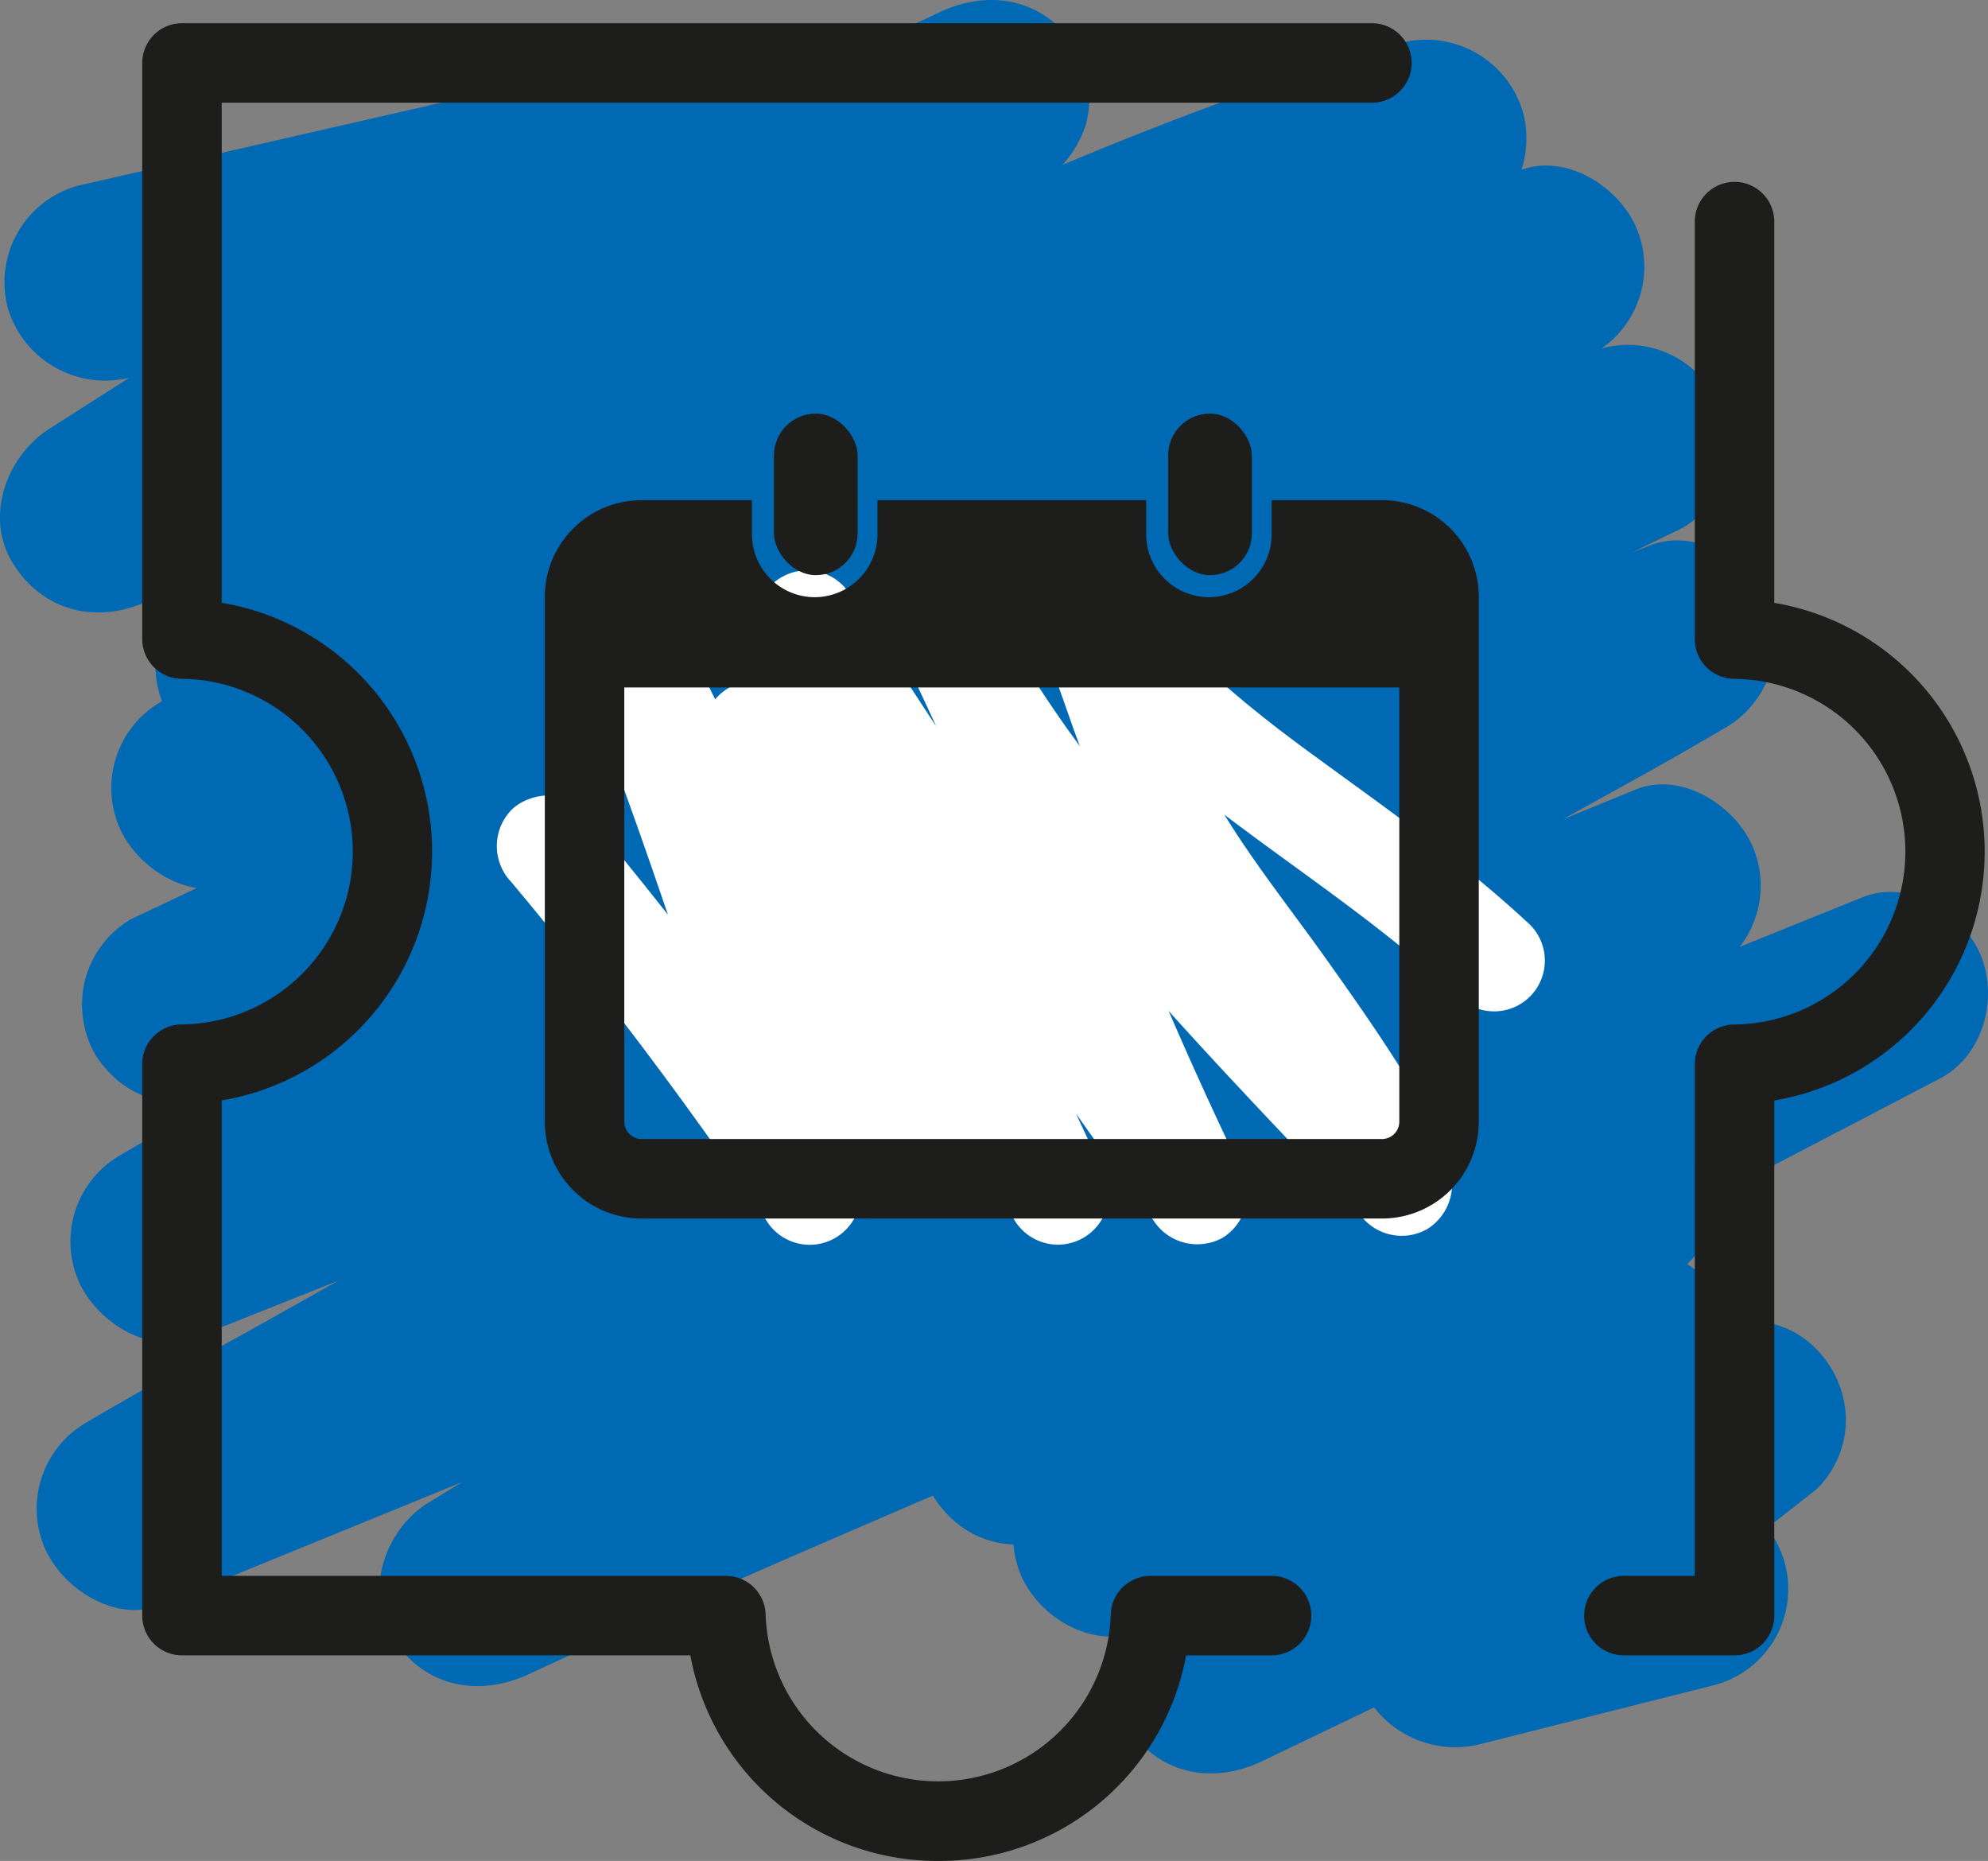
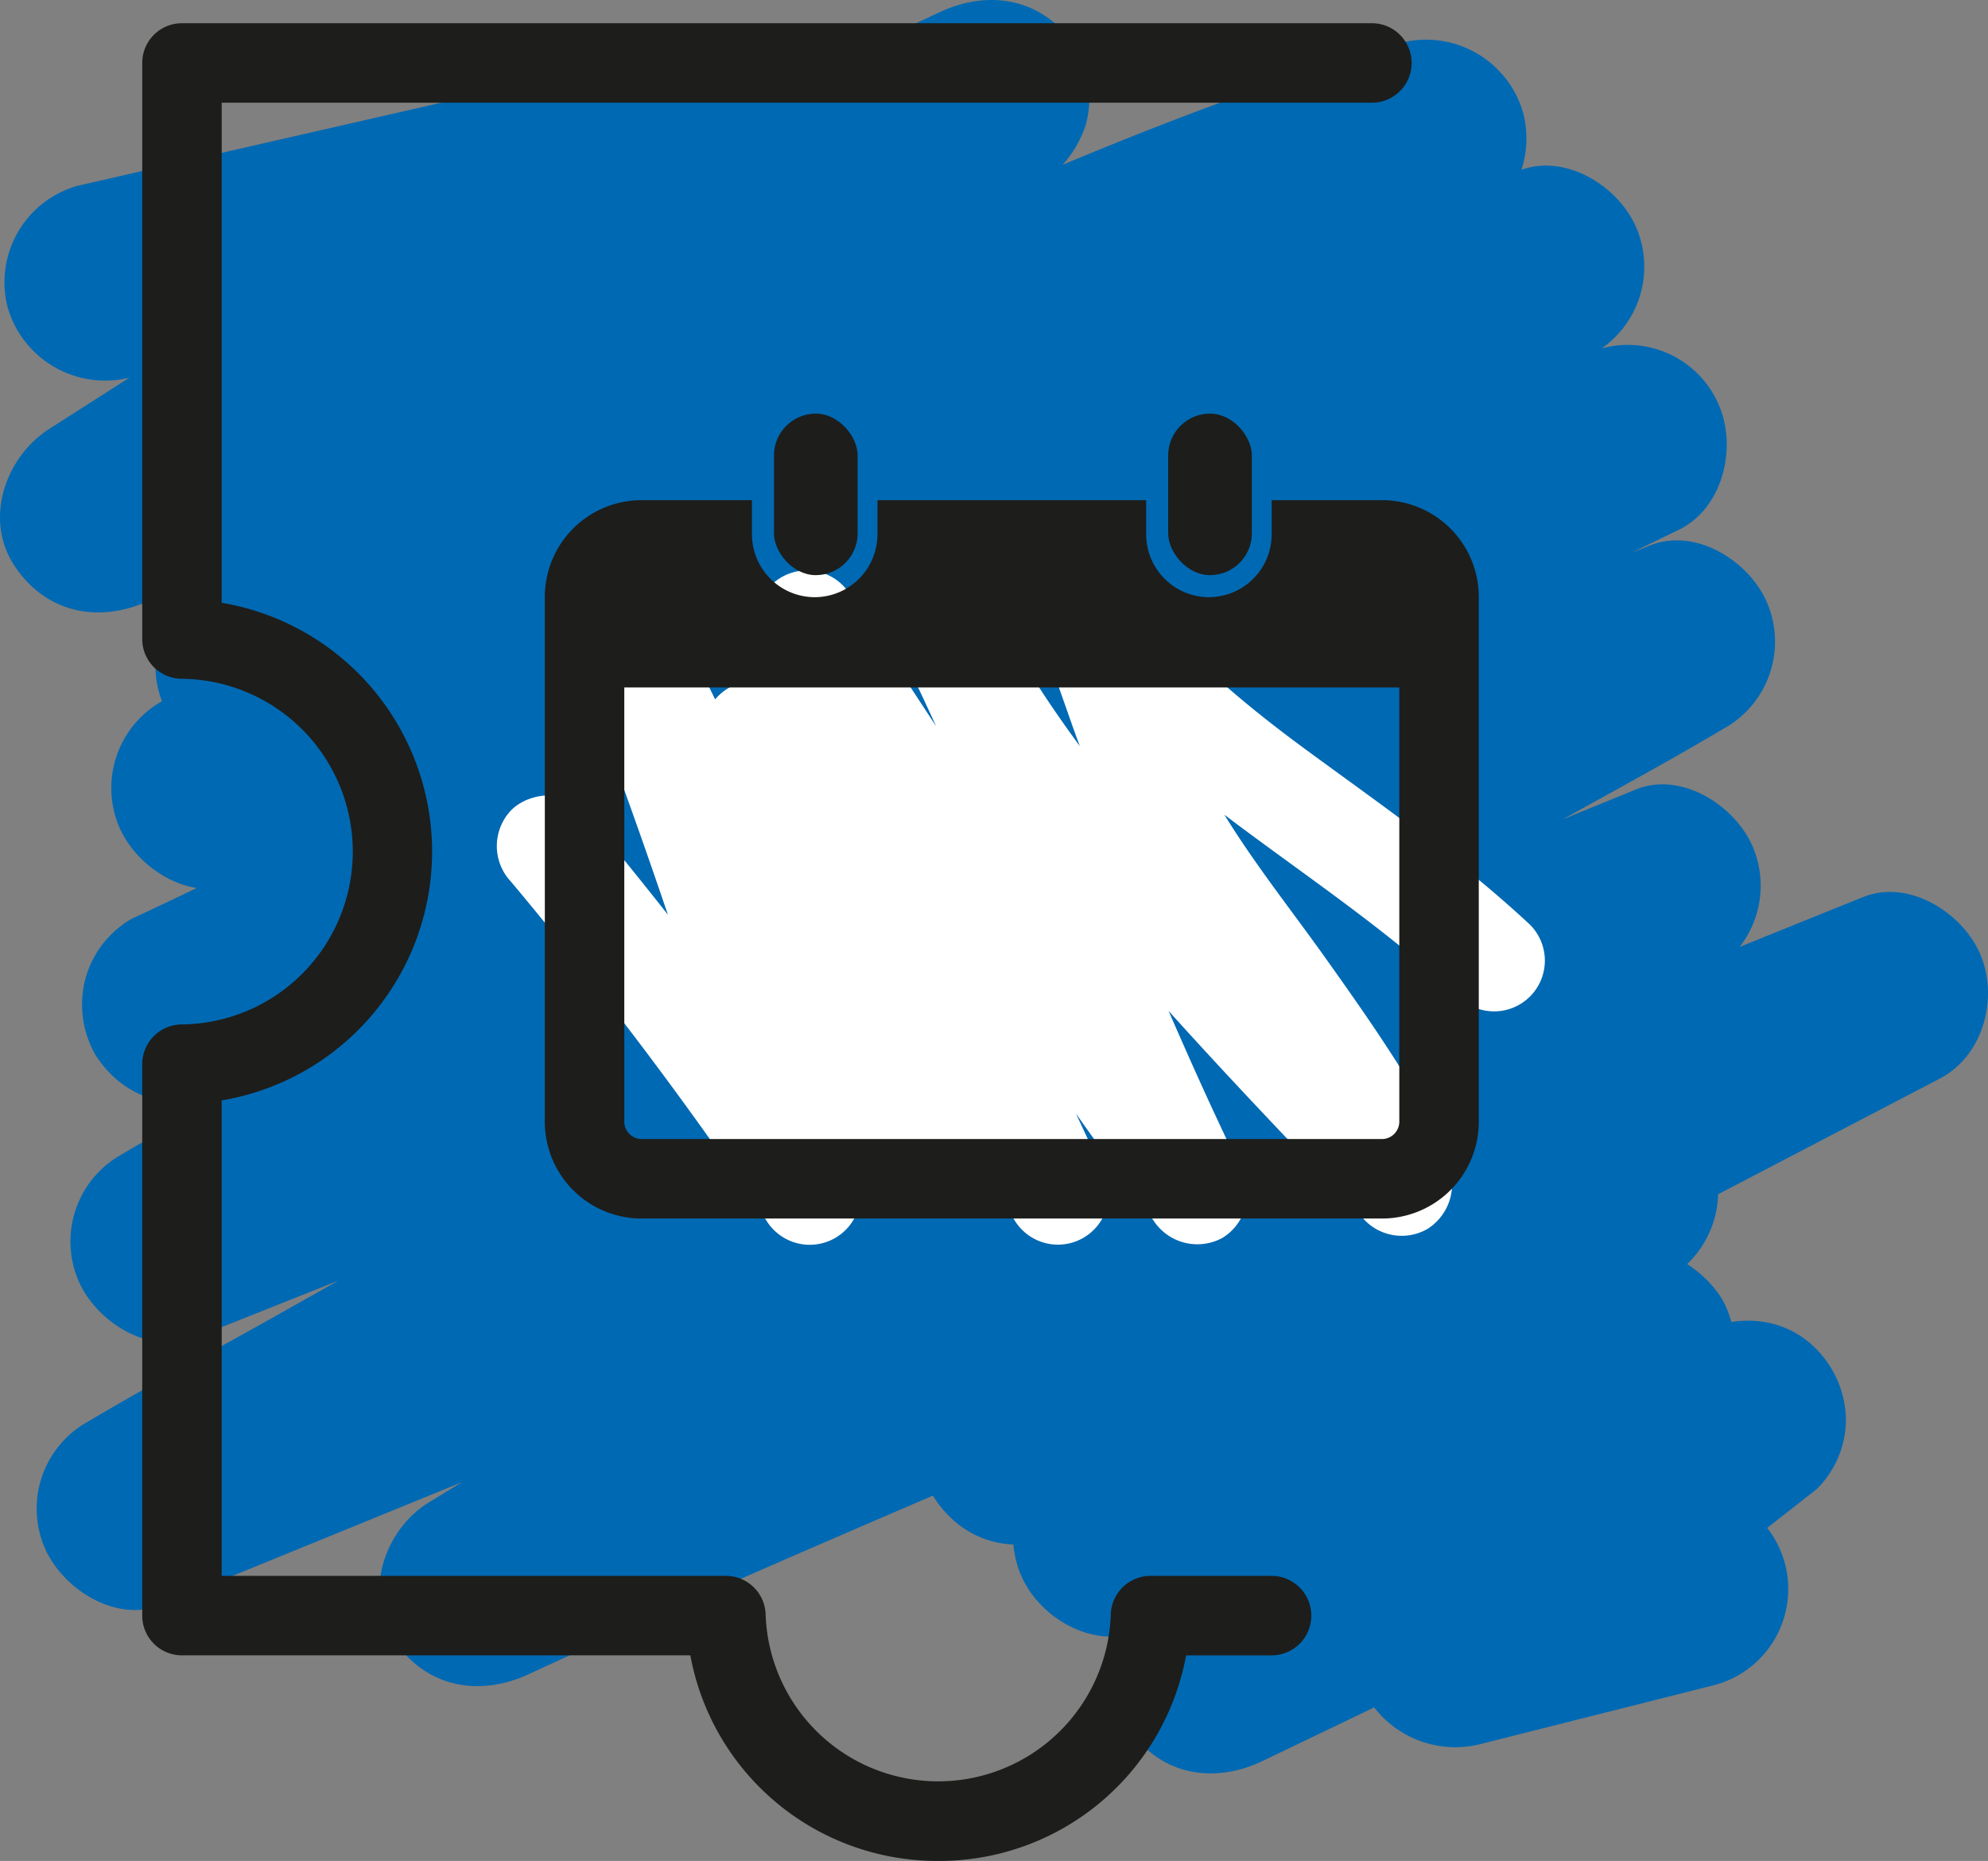
<svg xmlns="http://www.w3.org/2000/svg" id="material-design-icons" width="139.091" height="130.185" viewBox="0 0 139.091 130.185">
  <rect x="0" y="0" width="139.091" height="130.185" fill="#808080" stroke="none" />
  <path d="M116.3,104.466l-16.434,4.144,6.762,11.617,17.886-14.022,2.6-2.039a6.873,6.873,0,0,0,2.036-4.915A7.179,7.179,0,0,0,127.658,95.04c-2.217-2.87-5.796-3.312-8.966-1.79L85.969,108.958,81.302,111.198l8.423,10.916,25.951-20.058,3.671-2.837a6.256,6.256,0,0,0,1.912-3.991,6.646,6.646,0,0,0-.825-4.432c-1.584-2.458-4.892-4.256-7.849-3.194L80.462,99.134l-4.547,1.632,5.356,12.703,26.357-17.872,9.211-6.245a7.024,7.024,0,0,0,2.844-8.679c-1.258-2.98-4.922-5.195-8.199-4.024-13.627,4.869-26.873,10.933-40.042,16.912q-1.812.823-3.621,1.653l7.016,12.003L95.46,96.457l32.733-17.076,7.522-3.924c3.068-1.6,4.123-5.648,2.844-8.679-1.219-2.89-4.978-5.321-8.199-4.024q-12.342,4.966-24.644,10.032c-16.966,6.963-33.901,14.006-50.747,21.254-8.364,3.599-16.712,7.241-24.974,11.072l7.016,12.003c13.235-8.136,26.596-16.068,39.962-23.986Q94.767,82.588,112.617,72.138q3.589-2.102,7.181-4.201a6.967,6.967,0,0,0,2.844-8.679c-1.214-2.878-4.985-5.337-8.199-4.024l-10.655,4.352L78.321,69.987,47.407,82.613,20.781,93.488c-4.318,1.764-8.708,3.411-12.973,5.299-.062.028-.127.052-.19.077l5.356,12.703,10.717-6.034,25.739-14.492L80.574,73.507l26.933-15.164c4.364-2.457,8.8-4.818,13.104-7.378.061-.036.125-.07.187-.105a6.955,6.955,0,0,0,2.844-8.679c-1.223-2.898-4.973-5.31-8.199-4.024L104.974,42.327,79.826,52.345,49.273,64.517,22.959,75c-4.259,1.697-8.595,3.271-12.799,5.099-.06.026-.122.048-.182.073l5.356,12.703q11.754-6.89,23.613-13.601c16.622-9.458,33.332-18.77,50.217-27.75,9.346-4.971,18.745-9.848,28.277-14.454,3.11-1.503,4.091-5.724,2.844-8.679a6.927,6.927,0,0,0-8.199-4.024A757.947,757.947,0,0,0,31.316,54.305Q20.178,59.151,9.174,64.295A6.991,6.991,0,0,0,5.98,68.448a7.103,7.103,0,0,0,.701,5.356c2.197,3.407,5.972,4.137,9.509,2.493,15.798-7.34,31.147-15.672,46.422-24.033q20.591-11.271,40.947-22.966,4.052-2.322,8.094-4.662a6.965,6.965,0,0,0,2.844-8.679c-1.229-2.913-4.963-5.289-8.199-4.024l-9.336,3.647L74.665,24.291,47.709,34.822,24.31,43.963c-3.765,1.471-7.596,2.835-11.315,4.421-.052.022-.107.042-.16.062l5.356,12.703c6.72-4,13.5-7.903,20.296-11.772,13.864-7.894,27.837-15.616,42.052-22.862q5.895-3.005,11.863-5.862,2.697-1.283,5.415-2.519,1.319-.598,2.645-1.181.612-.269,1.225-.534c.575-.248,2.54-1.079.015-.014a7.686,7.686,0,0,0,4.154-3.194,7.097,7.097,0,0,0,.701-5.356,7.067,7.067,0,0,0-8.55-4.854C83.348,7.267,69.232,13.562,55.406,19.969,43.81,25.342,32.367,31.046,21.052,36.987c-2.251,1.182-4.5,2.369-6.733,3.585L21.335,52.575l17.467-13.489L66.41,17.767l6.372-4.92a7.667,7.667,0,0,0,3.194-4.154,7.103,7.103,0,0,0-.701-5.356C73.083-.063,69.298-.809,65.765.844l-21.024,9.837L11.2,26.375,3.458,29.997l7.016,12.003,13.359-8.533,21.298-13.604,4.895-3.127A6.961,6.961,0,0,0,44.67,4.032l-34.441,7.87L5.404,13.005a7.008,7.008,0,0,0-4.854,8.55,7.104,7.104,0,0,0,8.55,4.854l34.441-7.87,4.825-1.103L43.01,4.733,29.651,13.266,8.353,26.87l-4.895,3.127c-3.061,1.955-4.583,6.268-2.493,9.509,2.192,3.4,5.976,4.146,9.509,2.493L31.498,32.163,65.039,16.469l7.742-3.622L65.765.844,48.298,14.333,20.691,35.652l-6.372,4.92a7.667,7.667,0,0,0-3.194,4.154,6.952,6.952,0,0,0,10.21,7.849c6.289-3.426,12.663-6.701,19.057-9.925q9.504-4.792,19.135-9.328,5.22-2.451,10.487-4.803,2.652-1.182,5.317-2.332,1.248-.538,2.5-1.068c.994-.423-.707.299-.725.306.209-.082.415-.175.623-.261q.776-.325,1.553-.646a219.393,219.393,0,0,1,22.421-8.112L98.008,3.002C83.148,9.27,68.836,16.772,54.67,24.459Q36.329,34.412,18.313,44.953q-3.576,2.084-7.138,4.193A6.973,6.973,0,0,0,8.331,57.826c1.229,2.913,4.963,5.289,8.199,4.024l9.336-3.647,22.295-8.71,26.956-10.531,23.399-9.141c3.765-1.471,7.596-2.835,11.315-4.421.052-.022.107-.042.16-.062l-5.356-12.703q-11.571,6.721-23.239,13.274C65.69,34.772,49.908,43.513,33.938,51.896c-8.173,4.29-16.392,8.509-24.764,12.398l7.016,12.003q9.676-4.508,19.445-8.811,4.856-2.133,9.738-4.204c.276-.117.552-.233.828-.351-1.843.788-.375.158-.004.003q1.241-.521,2.485-1.039,2.483-1.033,4.973-2.048,19.235-7.842,38.898-14.571,11.55-3.947,23.226-7.507l-5.356-12.703c-17.492,8.453-34.594,17.721-51.595,27.113Q37.531,63.944,16.472,76.134,12.389,78.494,8.317,80.872A6.968,6.968,0,0,0,5.473,89.551c1.223,2.898,4.973,5.31,8.199,4.024l10.468-4.17L49.288,79.387,79.842,67.215,106.156,56.732c4.259-1.697,8.595-3.271,12.799-5.099.06-.026.122-.048.182-.073L113.782,38.857l-10.717,6.034L77.326,59.383,46.182,76.918l-26.933,15.164c-4.364,2.457-8.8,4.818-13.104,7.378-.061.036-.125.07-.187.105a6.955,6.955,0,0,0-2.844,8.679c1.214,2.878,4.985,5.337,8.199,4.024l10.655-4.352L47.434,97.515l30.914-12.626L104.974,74.014c4.318-1.764,8.708-3.411,12.973-5.299.062-.028.127-.052.19-.077L112.782,55.935q-10.246,5.981-20.47,12Q71.731,80.036,51.228,92.27q-10.648,6.37-21.234,12.842c-3.096,1.903-4.559,6.306-2.493,9.509,2.198,3.409,5.97,4.134,9.509,2.493,7.214-3.345,14.497-6.543,21.795-9.7q6.177-2.672,12.372-5.3,1.506-.64,3.013-1.277.831-.352,1.662-.703c.469-.198,1.387-.584-.602.254q.454-.191.908-.383,3.247-1.369,6.498-2.73,21.377-8.953,42.856-17.66,4.269-1.734,8.542-3.457l-5.356-12.703L108.075,74.214,75.342,91.29l-7.522,3.924a7.004,7.004,0,0,0-2.493,9.509c2.202,3.415,5.967,4.127,9.509,2.493q5.033-2.32,10.098-4.569,4.954-2.211,9.93-4.37,2.657-1.151,5.323-2.283c.204-.087.408-.172.612-.259-1.975.843-1.059.446-.59.249q.609-.256,1.219-.511,1.431-.598,2.865-1.187c3.601-1.479,7.219-2.923,10.885-4.233l-5.356-12.703L77.344,99.373l-3.089,2.094a7.024,7.024,0,0,0-2.844,8.679c1.256,2.977,4.925,5.2,8.199,4.024l32.122-11.531,4.547-1.632-6.762-11.617L83.566,109.448l-3.671,2.837a6.866,6.866,0,0,0-2.036,4.915A7.18,7.18,0,0,0,79.352,121.411c2.217,2.87,5.796,3.312,8.966,1.79l32.723-15.708,4.667-2.24-8.423-10.916-17.886,14.022-2.6,2.039a6.28,6.28,0,0,0-1.912,3.991,6.646,6.646,0,0,0,.825,4.432,7.18,7.18,0,0,0,7.849,3.194l16.434-4.144a6.952,6.952,0,1,0-3.695-13.404Z" fill="#0069b3" />
  <path d="M65.643,130.186A17.566,17.566,0,0,1,48.3,115.803H12.731a2.78,2.78,0,0,1-2.78-2.78V74.446a2.781,2.781,0,0,1,2.751-2.78,12.091,12.091,0,0,0,0-24.181A2.781,2.781,0,0,1,9.951,44.704V4.404a2.78,2.78,0,0,1,2.78-2.78H95.984a2.78,2.78,0,1,1,0,5.561H15.511V42.169a17.651,17.651,0,0,1,0,34.812v33.262H50.788a2.781,2.781,0,0,1,2.779,2.688,12.082,12.082,0,0,0,24.151,0,2.781,2.781,0,0,1,2.779-2.688H88.965a2.78,2.78,0,1,1,0,5.561h-5.98A17.564,17.564,0,0,1,65.643,130.186Z" fill="#1d1d1b" />
  <path d="M35.768,61.698A292.13,292.13,0,0,1,53.6,85.35a3.557,3.557,0,0,0,6.491-2.737c-3.138-11.502-7.241-22.802-11.354-33.984-.979-2.662-1.974-5.318-3.028-7.951l-6.491,2.737c2.739,4.724,4.992,9.747,7.422,14.633,2.973,5.977,5.971,11.985,9.523,17.644a36.242,36.242,0,0,0,5.357,7.058,3.563,3.563,0,0,0,4.663.278,3.62,3.62,0,0,0,.915-4.581c-1.025-2.256-1.85-4.18-2.666-6.16Q62.851,68.448,61.375,64.569c-1.821-4.775-3.556-9.591-5.047-14.48L49.837,52.825c6.654,11.064,13.92,21.789,21.123,32.5a3.552,3.552,0,0,0,6.133-3.585c-5.092-10.53-9.299-21.482-13.984-32.195-1.154-2.64-2.327-5.273-3.582-7.867l-6.133,3.585c6.973,10.716,13.992,21.412,21.346,31.872,1.938,2.757,3.904,5.495,5.927,8.19a3.664,3.664,0,0,0,4.859,1.274,3.626,3.626,0,0,0,1.274-4.859c-6.328-12.99-11.238-26.61-17.566-39.6l-6.133,3.585c3.883,7.523,9.319,14.244,14.819,20.634,5.649,6.563,11.658,12.802,17.631,19.068a3.61,3.61,0,0,0,4.304.555A3.687,3.687,0,0,0,101.488,81.972c-.453-2.364-1.905-4.659-3.152-6.681-1.736-2.816-3.645-5.523-5.561-8.218-3.379-4.752-7.258-9.393-9.593-14.777-.047-.109-.251-.601-.429-1.061q-.287-.739-.549-1.487c-.297-.845-.571-1.698-.857-2.546a67.661,67.661,0,0,0-2.867-7.064l-6.133,3.585c3.918,5.594,8.892,9.98,14.337,14.039,5.316,3.962,10.525,7.452,15.34,11.95a3.551,3.551,0,0,0,5.022-5.022c-4.903-4.581-10.42-8.384-15.814-12.348-4.546-3.341-9.437-7.47-12.752-12.203a3.552,3.552,0,1,0-6.133,3.585c1.4,2.995,2.393,6.502,3.749,9.889a41.67,41.67,0,0,0,4.139,7.99c3.617,5.367,7.604,10.478,11.112,15.92.847,1.314,1.673,2.646,2.397,4.032.142.272.281.547.413.824.055.115.106.232.161.347.315.651-.131-.264-.111-.272a9.78,9.78,0,0,1,.431,1.409l5.936-3.455c-5.876-6.164-11.787-12.301-17.356-18.748C77.93,55.534,73.004,49.443,69.235,42.14a3.552,3.552,0,1,0-6.133,3.585c6.328,12.99,11.238,26.61,17.566,39.6l6.133-3.585C79.094,71.476,72.02,60.727,64.972,50.006q-2.733-4.157-5.444-8.328a3.552,3.552,0,1,0-6.133,3.585c5.092,10.53,9.299,21.482,13.984,32.195,1.154,2.64,2.327,5.273,3.582,7.867l6.133-3.585C69.89,71.029,62.624,60.304,55.97,49.24c-2.034-3.381-7.691-1.2-6.491,2.737A247.326,247.326,0,0,0,60.966,82.03l5.578-4.304q-.525-.501-1.003-1.047-.233-.264-.456-.536c-.241-.292-.665-.876-.179-.212-.779-1.065-1.534-2.141-2.245-3.253-1.686-2.634-3.218-5.365-4.699-8.118-3.14-5.836-6.018-11.806-8.967-17.739-1.169-2.351-2.325-4.72-3.643-6.992A3.552,3.552,0,0,0,40.917,38.376c-1.469.646-2.723,2.524-2.056,4.19,4.449,11.114,8.336,22.501,11.968,33.905.848,2.663,1.678,5.334,2.414,8.031L59.733,81.765A310.833,310.833,0,0,0,40.79,56.676c-1.213-1.487-3.763-1.26-5.022,0a3.633,3.633,0,0,0,0,5.022Z" fill="#fff" />
-   <path d="M113.617,115.803a2.78,2.78,0,1,1-.001-5.561h4.96l.001-35.792a2.781,2.781,0,0,1,2.751-2.78,12.091,12.091,0,0,0,0-24.181,2.781,2.781,0,0,1-2.751-2.78V15.504a2.78,2.78,0,1,1,5.561,0V42.174a17.651,17.651,0,0,1,0,34.812l-.001,36.036a2.78,2.78,0,0,1-2.78,2.78Z" fill="#1d1d1b" />
  <rect x="54.15" y="28.935" width="5.855" height="11.3" rx="2.928" fill="#1d1d1b" />
  <rect x="81.731" y="28.935" width="5.855" height="11.3" rx="2.928" fill="#1d1d1b" />
  <path d="M43.679,78.481a1.219,1.219,0,0,0,1.203,1.203h51.818a1.219,1.219,0,0,0,1.203-1.203V48.093H43.679Z" fill="none" />
  <path d="M96.7,34.99H88.973v2.397a4.404,4.404,0,0,1-4.391,4.391h0a4.404,4.404,0,0,1-4.391-4.391V34.99H61.392v2.397a4.404,4.404,0,0,1-4.391,4.391h0a4.404,4.404,0,0,1-4.391-4.391V34.99H44.882a6.771,6.771,0,0,0-6.763,6.763V78.481a6.771,6.771,0,0,0,6.763,6.763h51.818a6.771,6.771,0,0,0,6.763-6.763V41.753A6.771,6.771,0,0,0,96.7,34.99ZM97.903,78.481a1.219,1.219,0,0,1-1.203,1.203h-51.818A1.219,1.219,0,0,1,43.679,78.481V48.093H97.903Z" fill="#1d1d1b" />
</svg>